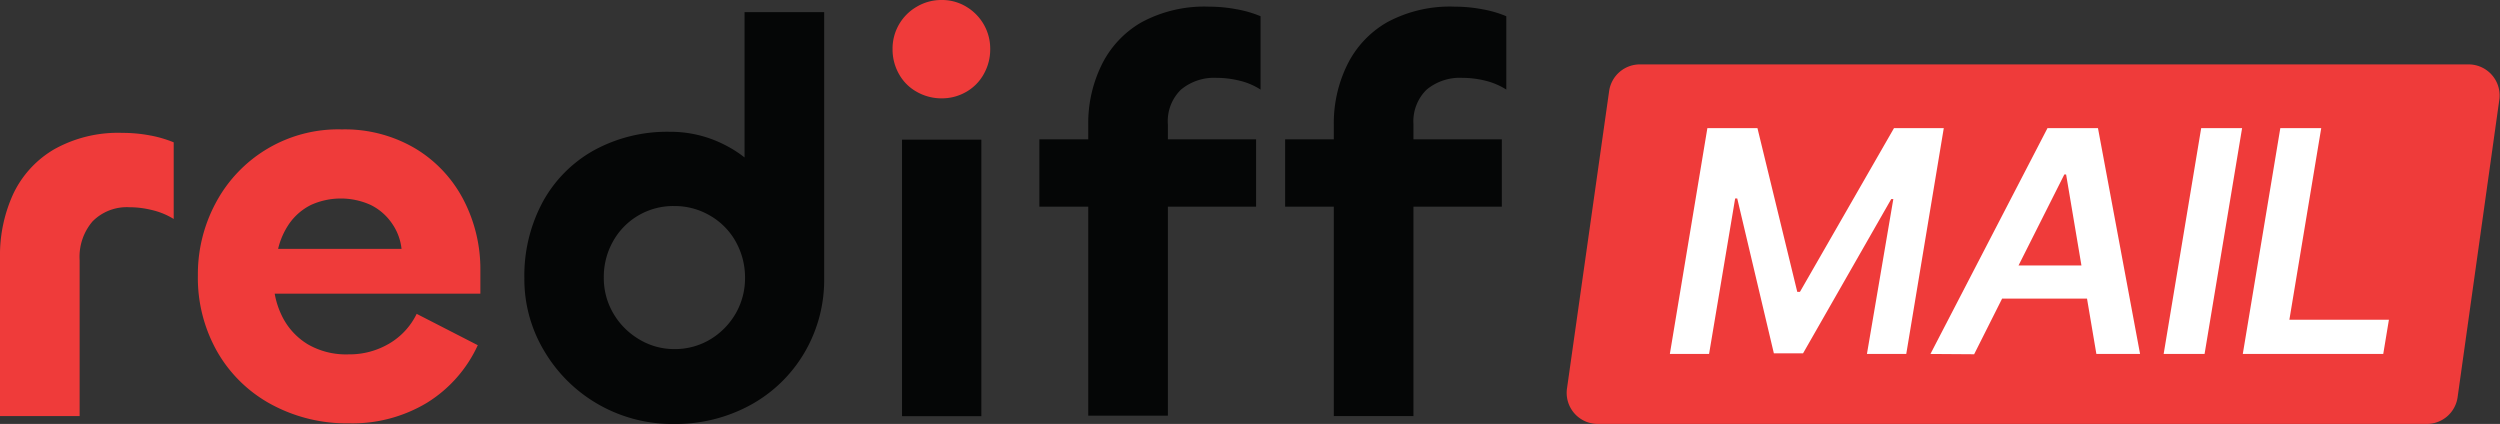
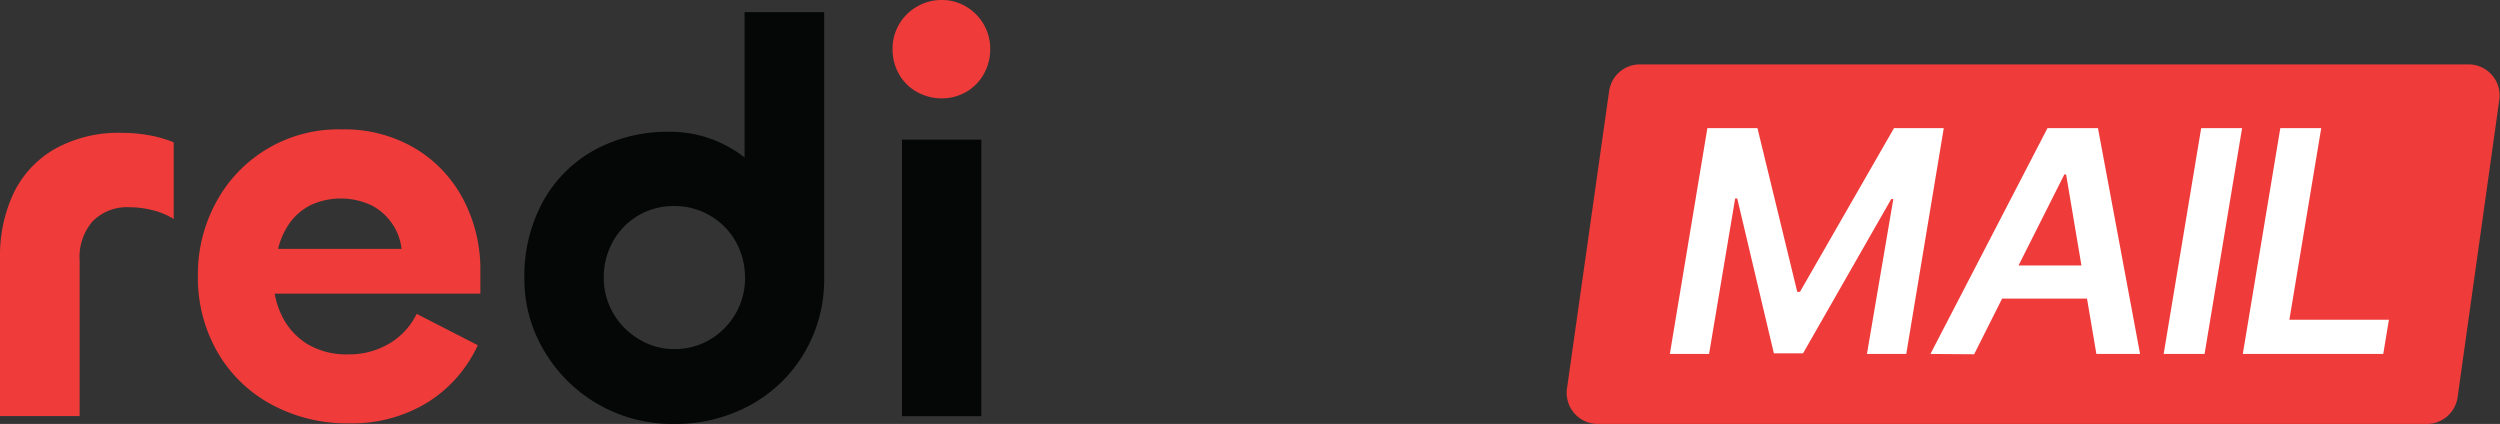
<svg xmlns="http://www.w3.org/2000/svg" viewBox="0 0 251.16 42.59">
  <rect x="0" y="0" width="251.16" height="42.59" fill="#333333" stroke="none" />
  <defs>
    <style>.cls-1{fill:#ef3b3a;}.cls-2{fill:#fff;}.cls-3{fill:#050606;}</style>
  </defs>
  <g id="Layer_2" data-name="Layer 2">
    <g id="Layer_1-2" data-name="Layer 1">
      <path class="cls-1" d="M243.81,42.59H160.52A3.12,3.12,0,0,1,157.43,39l4.23-29.85a3.12,3.12,0,0,1,3.09-2.68H248a3.12,3.12,0,0,1,3.09,3.56L246.9,39.91A3.12,3.12,0,0,1,243.81,42.59Z" />
      <path class="cls-2" d="M176.56,12.87l4,16.45h.27l9.45-16.45h5l-3.77,22.69h-3.95L190.21,20H190L181.14,35.5h-2.93l-3.68-15.56h-.21L171.7,35.56h-3.94l3.77-22.69Z" />
      <path class="cls-2" d="M193.94,35.56,205.7,12.87h5.07L215,35.56h-4.39L209.67,30h-8.53l-2.81,5.59Zm15.17-8.89-1.54-9.14h-.18l-4.6,9.14Z" />
      <path class="cls-2" d="M221.48,35.56h-4.11l3.77-22.69h4.11Z" />
      <path class="cls-2" d="M229.09,12.87h4.11L230,32.12h10l-.57,3.44H225.32Z" />
      <path class="cls-1" d="M8,41.8H0V25.87a14.77,14.77,0,0,1,1.35-6.43A10.31,10.31,0,0,1,5.44,15a13.11,13.11,0,0,1,6.85-1.65,14.81,14.81,0,0,1,2.75.25,11.82,11.82,0,0,1,2.41.7V22a7.28,7.28,0,0,0-2.19-.9A9.47,9.47,0,0,0,13,20.82a4.84,4.84,0,0,0-3.71,1.43A5.48,5.48,0,0,0,8,26.15Z" />
      <path class="cls-1" d="M35.07,42.53a15.9,15.9,0,0,1-7.77-1.88,13.81,13.81,0,0,1-5.42-5.22,15,15,0,0,1-2-7.77,15.1,15.1,0,0,1,1.82-7.32A13.92,13.92,0,0,1,34.34,13,13.9,13.9,0,0,1,41.86,15a13,13,0,0,1,4.74,5.14,15.07,15.07,0,0,1,1.66,7v2.36h-22l1.23-2a8.37,8.37,0,0,0,.82,4.21,6.82,6.82,0,0,0,2.63,2.89,7.65,7.65,0,0,0,4.07,1,7.83,7.83,0,0,0,4.07-1.07,7,7,0,0,0,2.78-3L48,34.68a13.31,13.31,0,0,1-5.13,5.8A14.54,14.54,0,0,1,35.07,42.53ZM27.94,25h12.4a5.49,5.49,0,0,0-1-2.61,5.55,5.55,0,0,0-2.1-1.8,7.27,7.27,0,0,0-6,0,5.85,5.85,0,0,0-2.14,1.82A7.51,7.51,0,0,0,27.94,25Z" />
      <path class="cls-3" d="M67.73,42.59a14.91,14.91,0,0,1-13.05-7.32,14,14,0,0,1-2-7.33,15.59,15.59,0,0,1,1.85-7.66,13.14,13.14,0,0,1,5.16-5.19,15.31,15.31,0,0,1,7.58-1.85,11.92,11.92,0,0,1,5.61,1.35,11.68,11.68,0,0,1,4.18,3.59A8.22,8.22,0,0,1,78.67,23l-3.87-.68,0-21.1h8V27.94a14.42,14.42,0,0,1-2,7.52,14.15,14.15,0,0,1-5.39,5.22A15.64,15.64,0,0,1,67.73,42.59Zm0-7.52a6.9,6.9,0,0,0,3.67-1,7.27,7.27,0,0,0,2.53-2.61,7.11,7.11,0,0,0,.92-3.54,7.38,7.38,0,0,0-.92-3.62,6.87,6.87,0,0,0-2.53-2.6,7,7,0,0,0-3.67-1,6.91,6.91,0,0,0-6.15,3.56,7.27,7.27,0,0,0-.92,3.62,7,7,0,0,0,.92,3.54,7.27,7.27,0,0,0,2.53,2.61A6.8,6.8,0,0,0,67.73,35.07Z" />
      <path class="cls-1" d="M94.6,9.88a5,5,0,0,1-2.49-.65,4.58,4.58,0,0,1-1.8-1.8,5,5,0,0,1-.64-2.49A4.85,4.85,0,0,1,92.11.67,4.82,4.82,0,0,1,94.6,0a4.7,4.7,0,0,1,2.47.67,4.93,4.93,0,0,1,1.77,1.8,4.87,4.87,0,0,1,.64,2.47,5,5,0,0,1-.64,2.49,4.64,4.64,0,0,1-1.77,1.8A4.87,4.87,0,0,1,94.6,9.88Z" />
      <rect class="cls-3" x="90.62" y="14.03" width="7.97" height="27.78" />
-       <path class="cls-3" d="M126.19,20.76H104.42V14h21.77Zm-8.86,21h-8V12.57a13.3,13.3,0,0,1,1.35-6.06,10,10,0,0,1,4-4.27A13.25,13.25,0,0,1,121.48.67a14.73,14.73,0,0,1,2.75.26,11.21,11.21,0,0,1,2.41.7V9a6.77,6.77,0,0,0-2.13-.9,9.71,9.71,0,0,0-2.3-.28A5.2,5.2,0,0,0,118.65,9a4.42,4.42,0,0,0-1.32,3.51Z" />
-       <path class="cls-3" d="M150.88,20.76H129.11V14h21.77ZM142,41.8h-8V12.57a13.3,13.3,0,0,1,1.35-6.06,10,10,0,0,1,4-4.27A13.25,13.25,0,0,1,146.17.67a14.81,14.81,0,0,1,2.75.26,11.21,11.21,0,0,1,2.41.7V9a7,7,0,0,0-2.13-.9,9.77,9.77,0,0,0-2.3-.28A5.23,5.23,0,0,0,143.33,9,4.45,4.45,0,0,0,142,12.46Z" />
    </g>
  </g>
</svg>